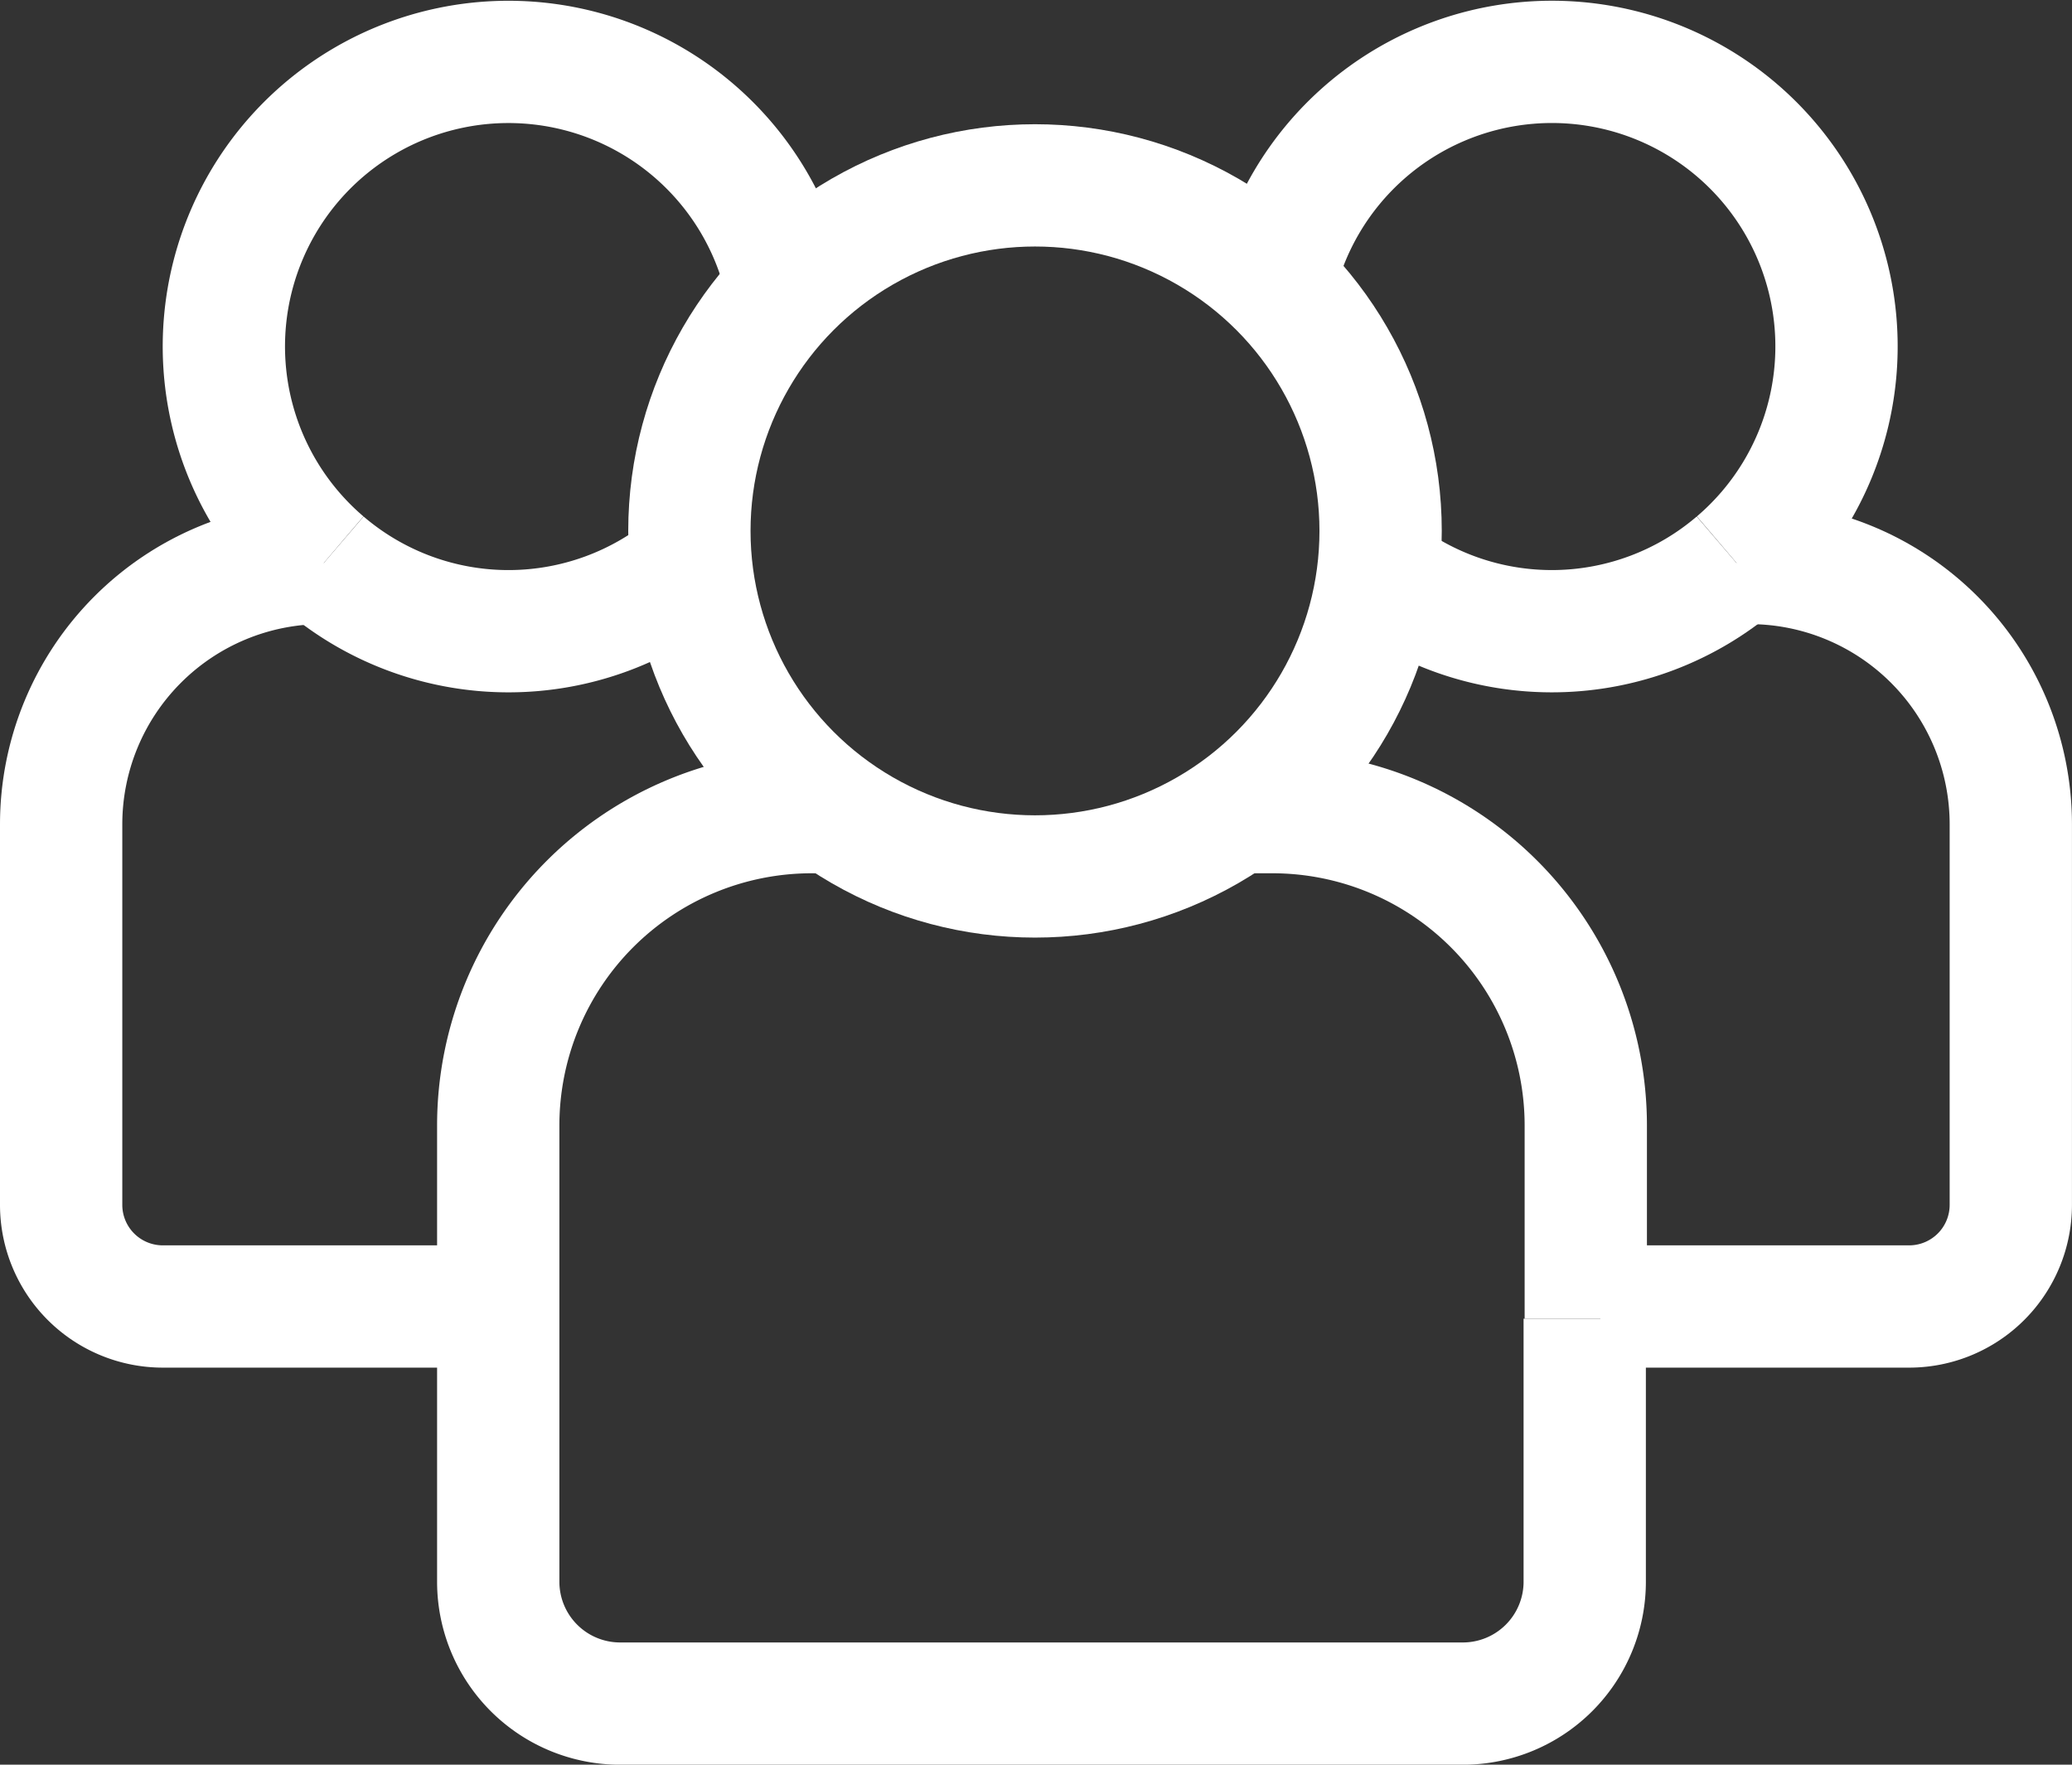
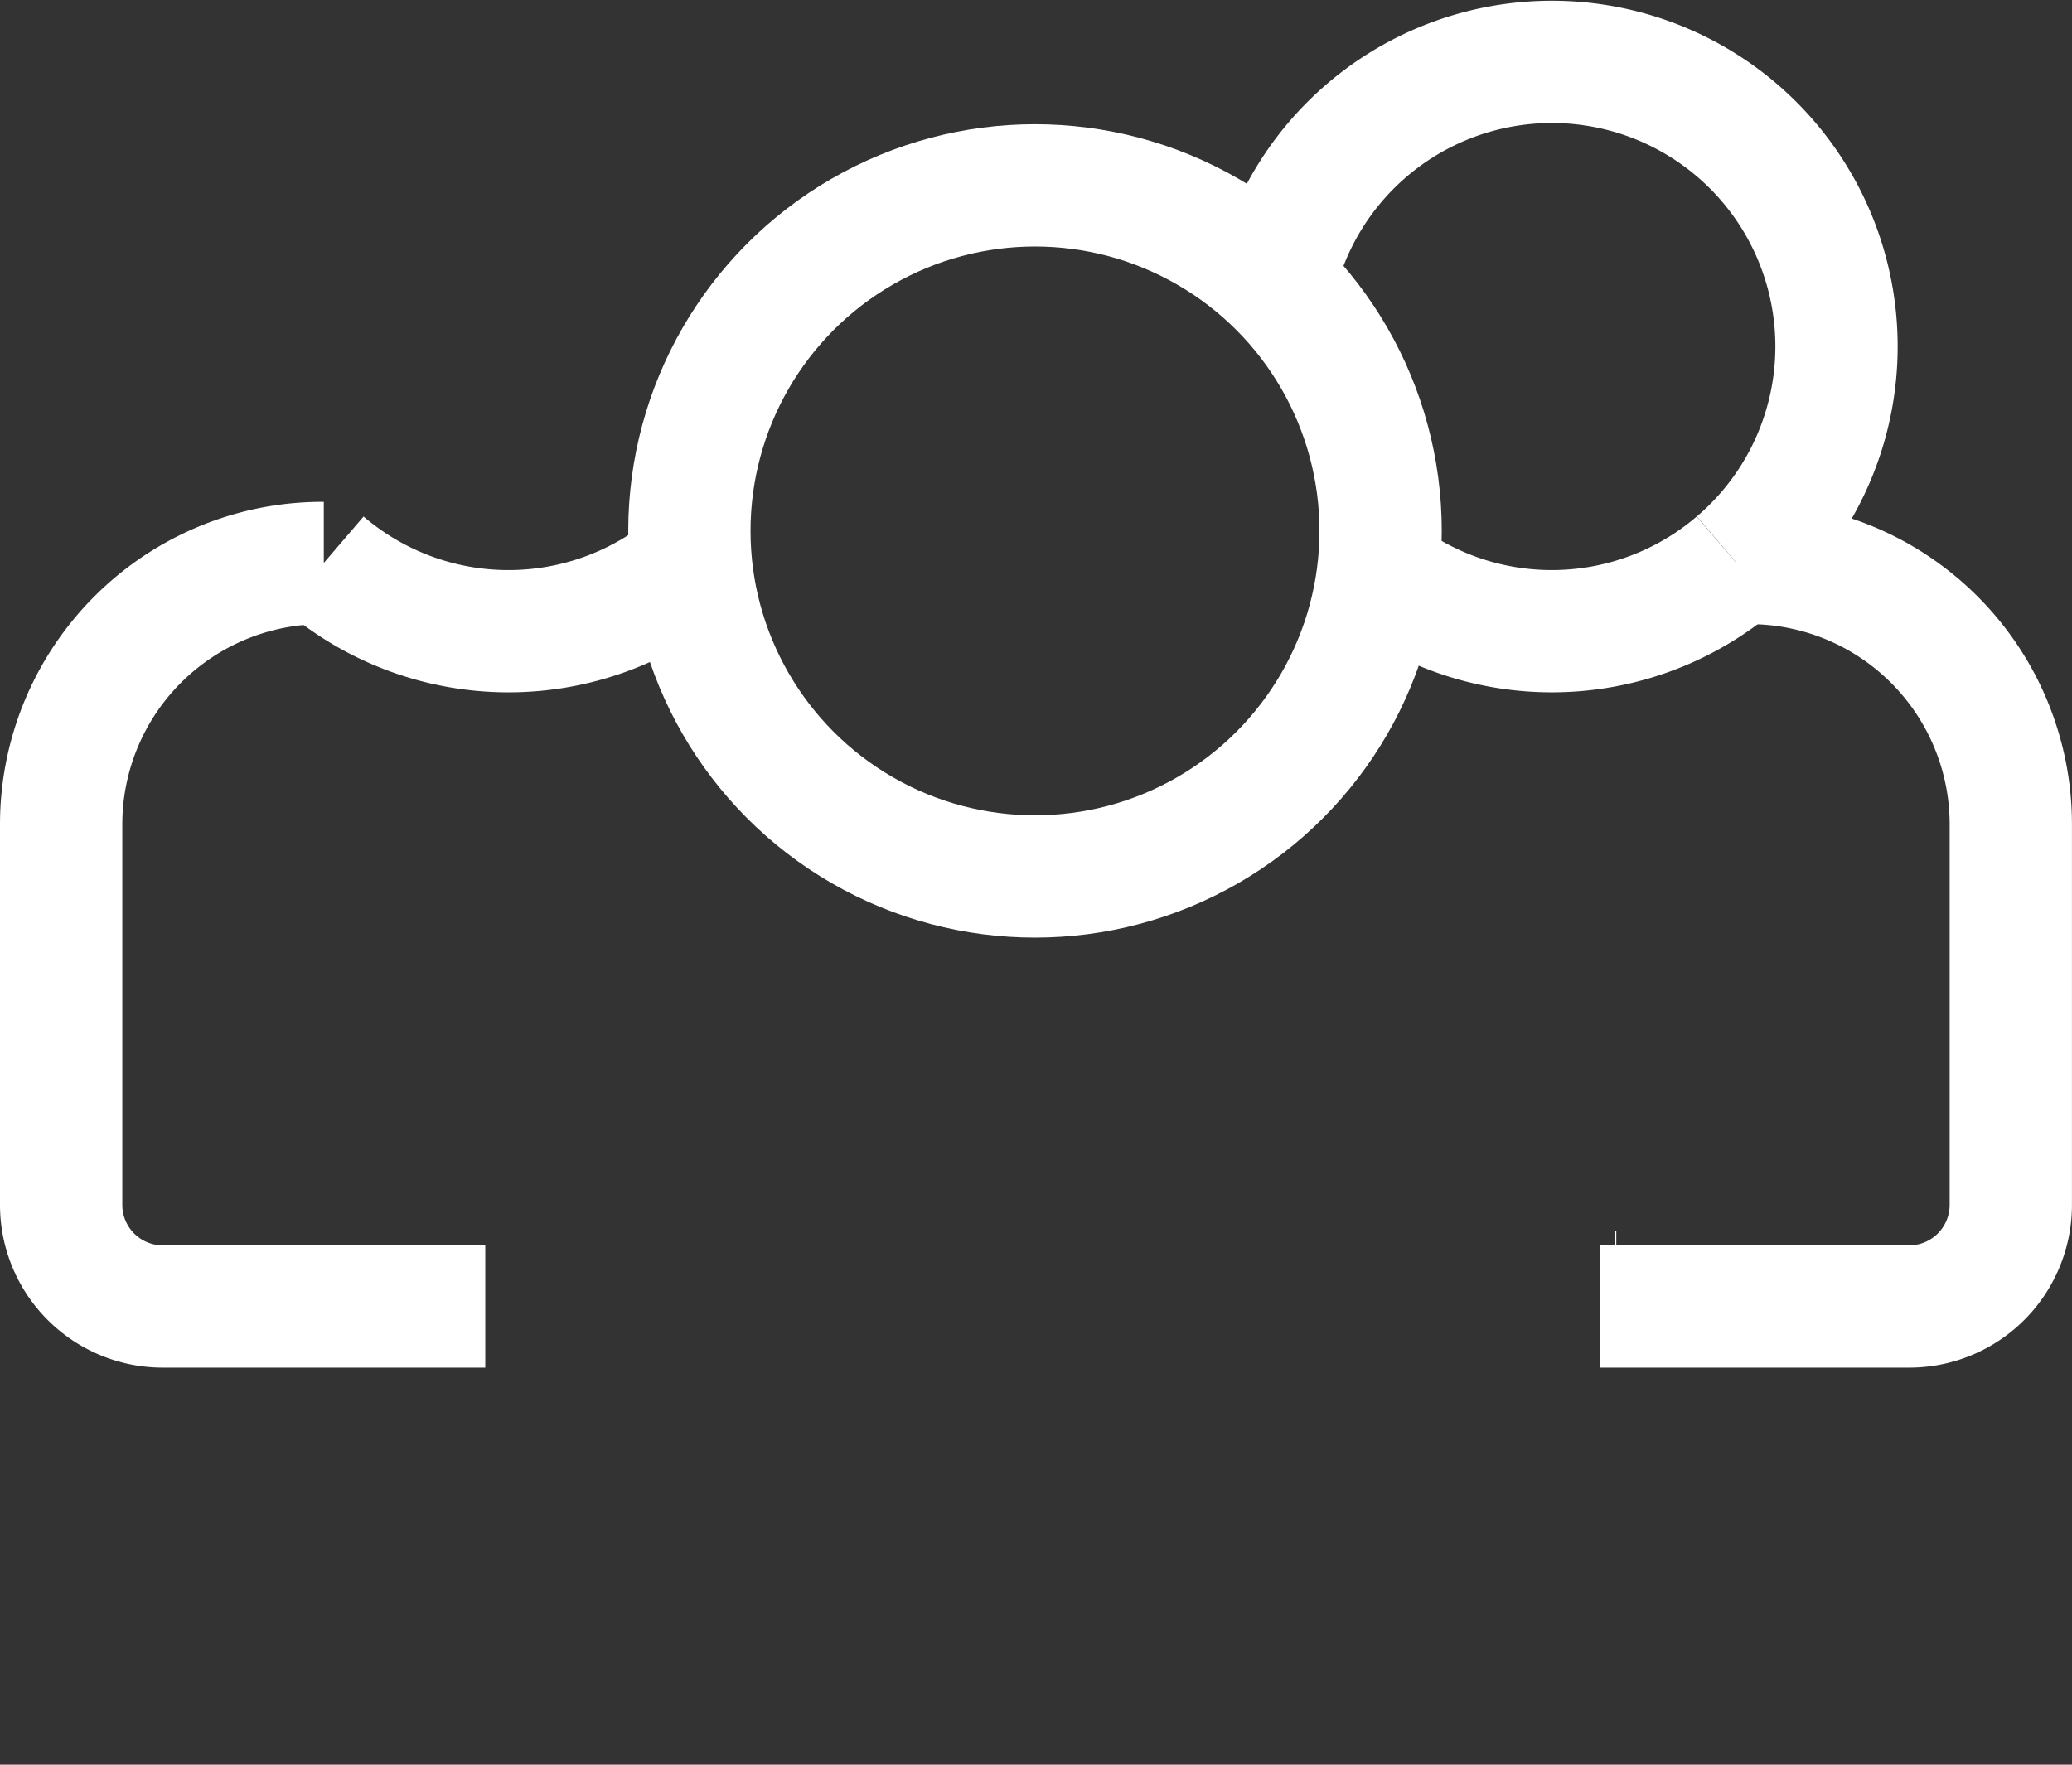
<svg xmlns="http://www.w3.org/2000/svg" width="50.827" height="43.297" viewBox="0 0 50.827 43.297">
  <rect x="0" y="0" width="50.827" height="43.297" fill="#333333" stroke="none" />
  <g id="Group_3226" data-name="Group 3226" transform="translate(-1116.009 -547.157)">
    <line id="Line_219" data-name="Line 219" x2="0.026" transform="translate(1155.631 578.852)" fill="none" stroke="#fff" stroke-width="3" />
-     <path id="Path_1297" data-name="Path 1297" d="M262.141,553.945h.763a7.689,7.689,0,0,1,7.688,7.689v4.739" transform="translate(884.317 13.138)" fill="none" stroke="#fff" stroke-width="3" />
-     <path id="Path_1300" data-name="Path 1300" d="M181.2,505.736a6.981,6.981,0,1,1,11.389-6.609" transform="translate(942.752 55.233)" fill="none" stroke="#fff" stroke-width="3" />
    <path id="Path_1301" data-name="Path 1301" d="M186.938,534.516a6.965,6.965,0,0,0,9.061,0" transform="translate(937.014 26.453)" fill="none" stroke="#fff" stroke-width="3" />
    <path id="Path_1302" data-name="Path 1302" d="M171.852,534.516h-.03a6.414,6.414,0,0,0-6.413,6.414h0v9.334a2.494,2.494,0,0,0,2.494,2.495h7.91" transform="translate(952.1 26.453)" fill="none" stroke="#fff" stroke-width="3" />
    <path id="Path_1304" data-name="Path 1304" d="M273.036,534.659a6.965,6.965,0,0,0,8.888-.143" transform="translate(876.682 26.453)" fill="none" stroke="#fff" stroke-width="3" />
    <path id="Path_1305" data-name="Path 1305" d="M264.84,498.894a6.981,6.981,0,1,1,11.342,6.833" transform="translate(882.425 55.242)" fill="none" stroke="#fff" stroke-width="3" />
    <path id="Path_1306" data-name="Path 1306" d="M291.579,552.76h7.574a2.494,2.494,0,0,0,2.494-2.494h0v-9.334a6.414,6.414,0,0,0-6.413-6.414h-.315" transform="translate(863.688 26.452)" fill="none" stroke="#fff" stroke-width="3" />
-     <line id="Line_219-2" data-name="Line 219" x2="0.026" transform="translate(1155.781 579.51)" fill="none" stroke="#fff" stroke-width="3" />
    <path id="Path_1276" data-name="Path 1276" d="M208.238,579.633" transform="translate(922.088 -4.863)" fill="none" stroke="#fff" stroke-width="3" />
    <circle id="Ellipse_11" data-name="Ellipse 11" cx="8.478" cy="8.478" r="8.478" transform="translate(1132.92 551.705)" fill="none" stroke="#fff" stroke-width="3" />
-     <path id="Path_1298" data-name="Path 1298" d="M209.348,553.945h-.421a7.689,7.689,0,0,0-7.689,7.689v11.193a2.99,2.99,0,0,0,2.99,2.99H224.9a2.99,2.99,0,0,0,2.99-2.99v-6.454" transform="translate(926.993 13.138)" fill="none" stroke="#fff" stroke-width="3" />
  </g>
</svg>